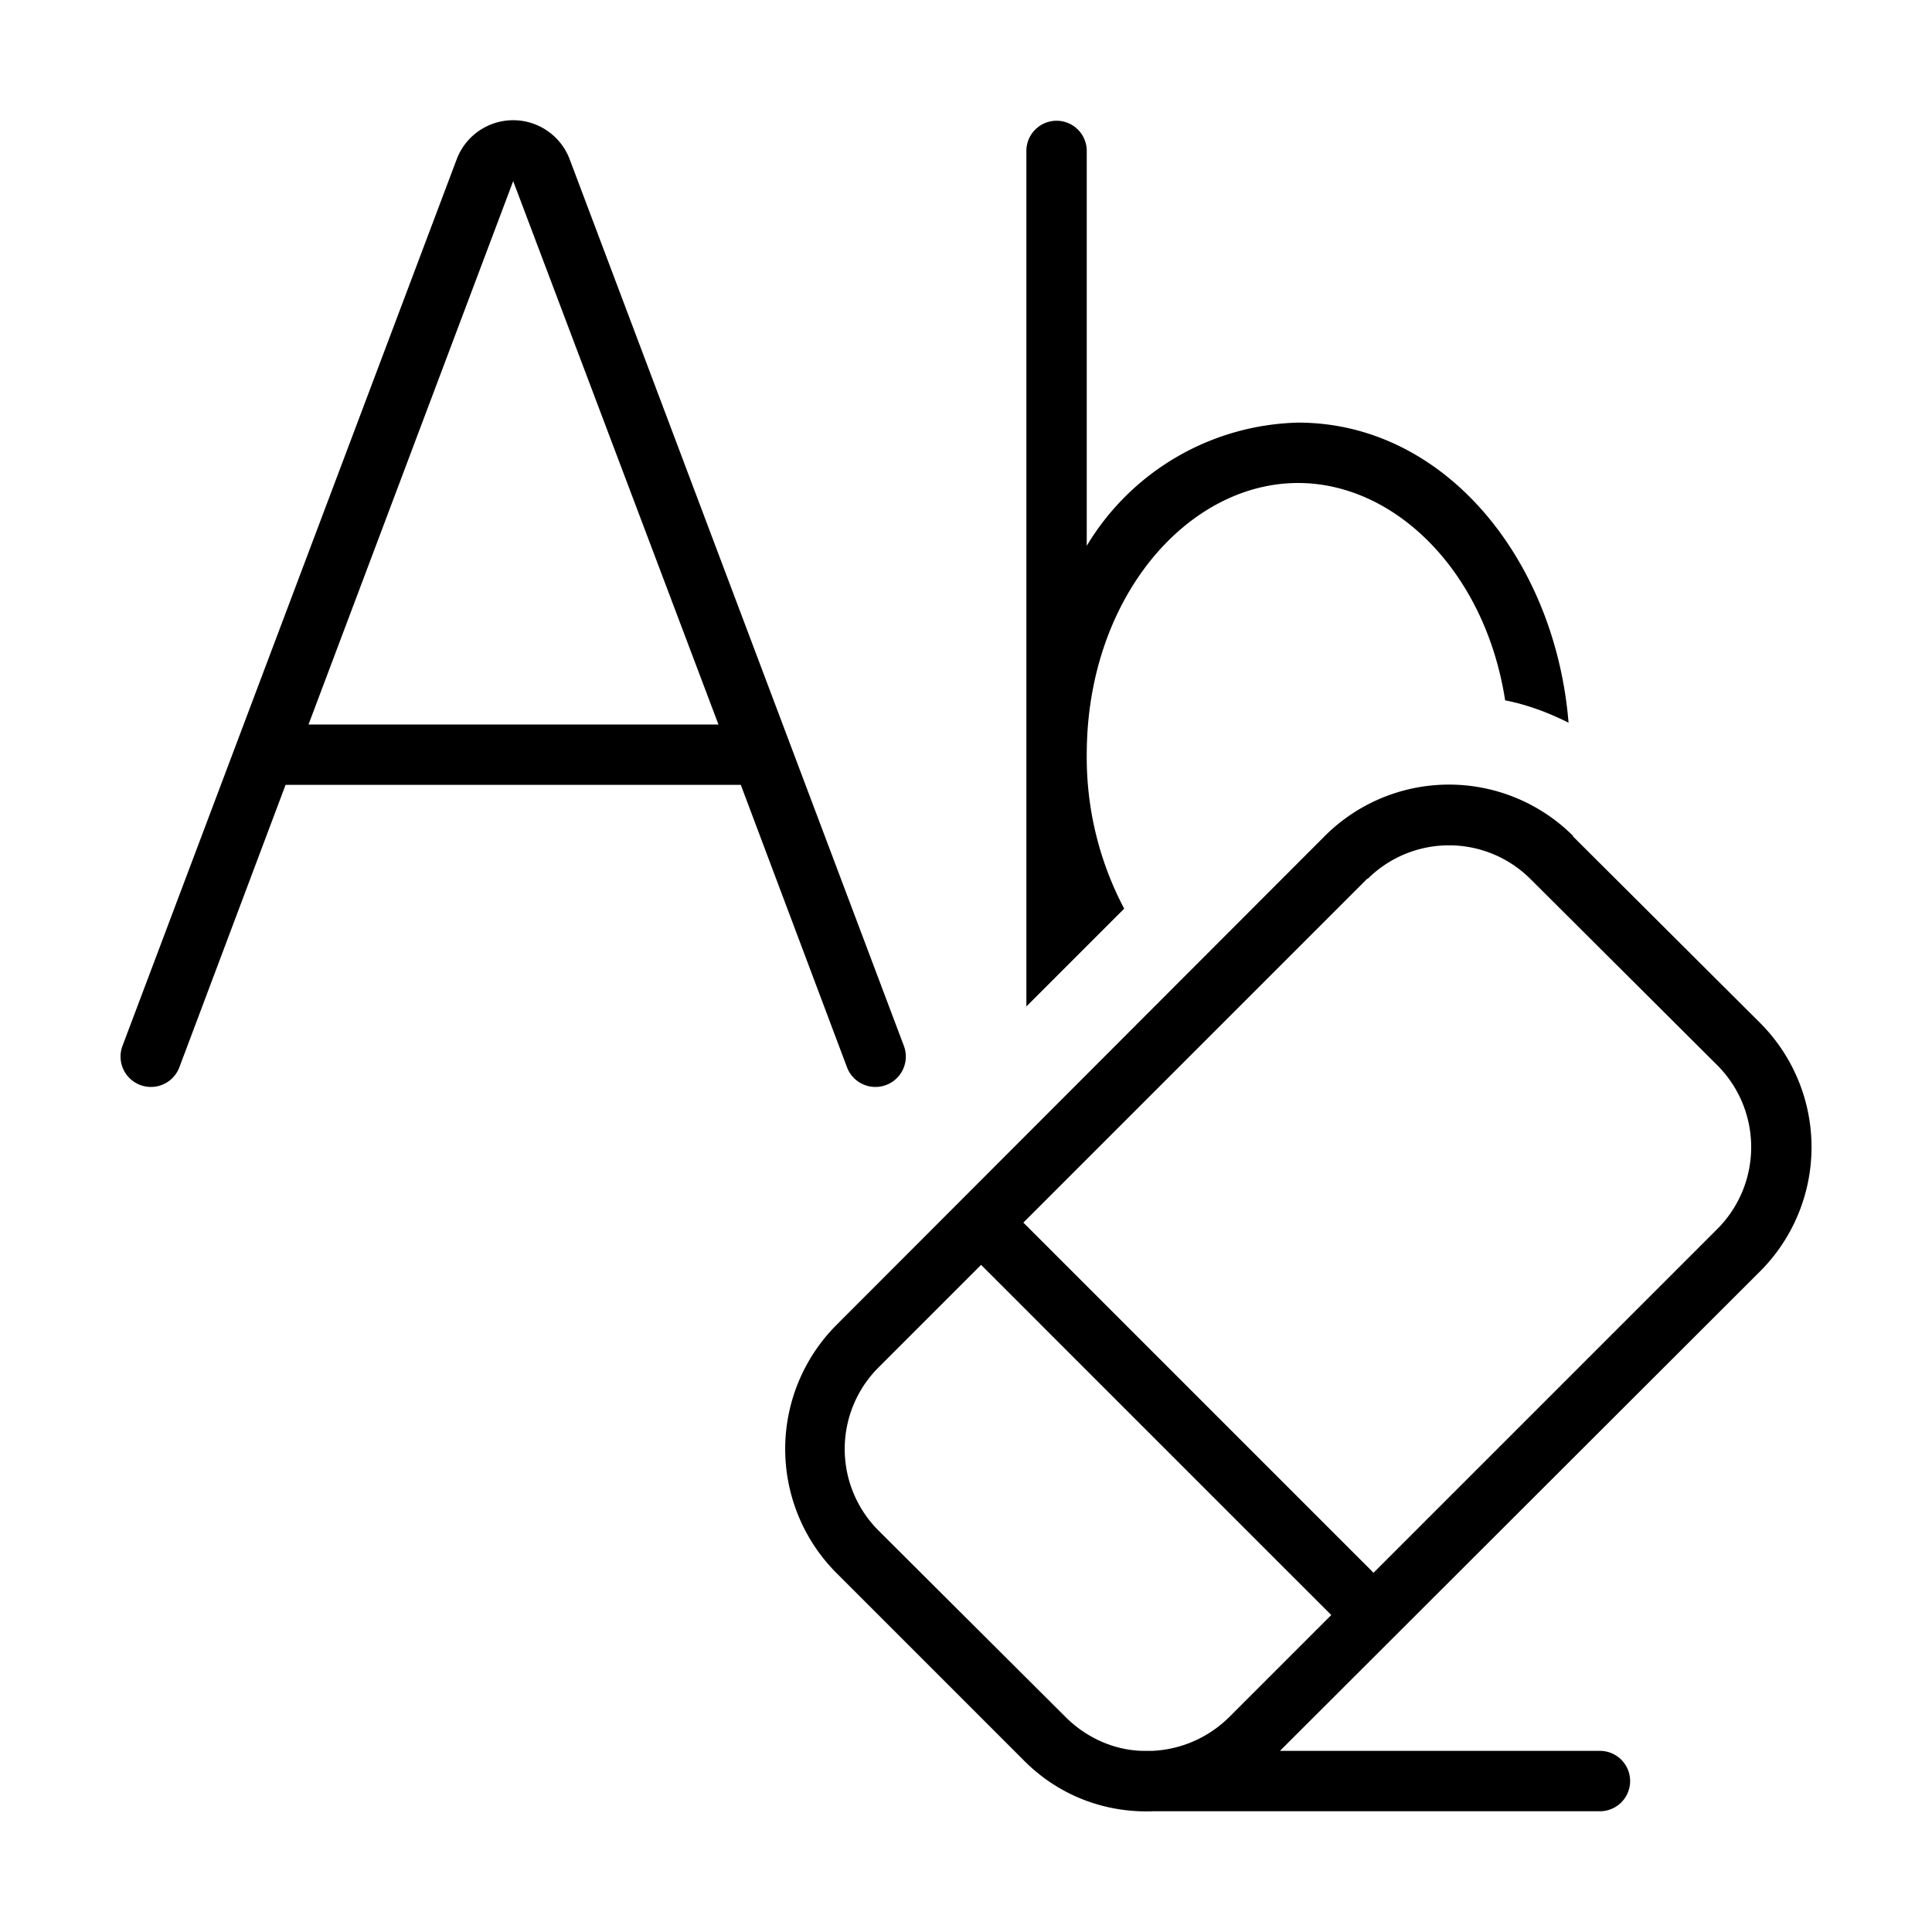
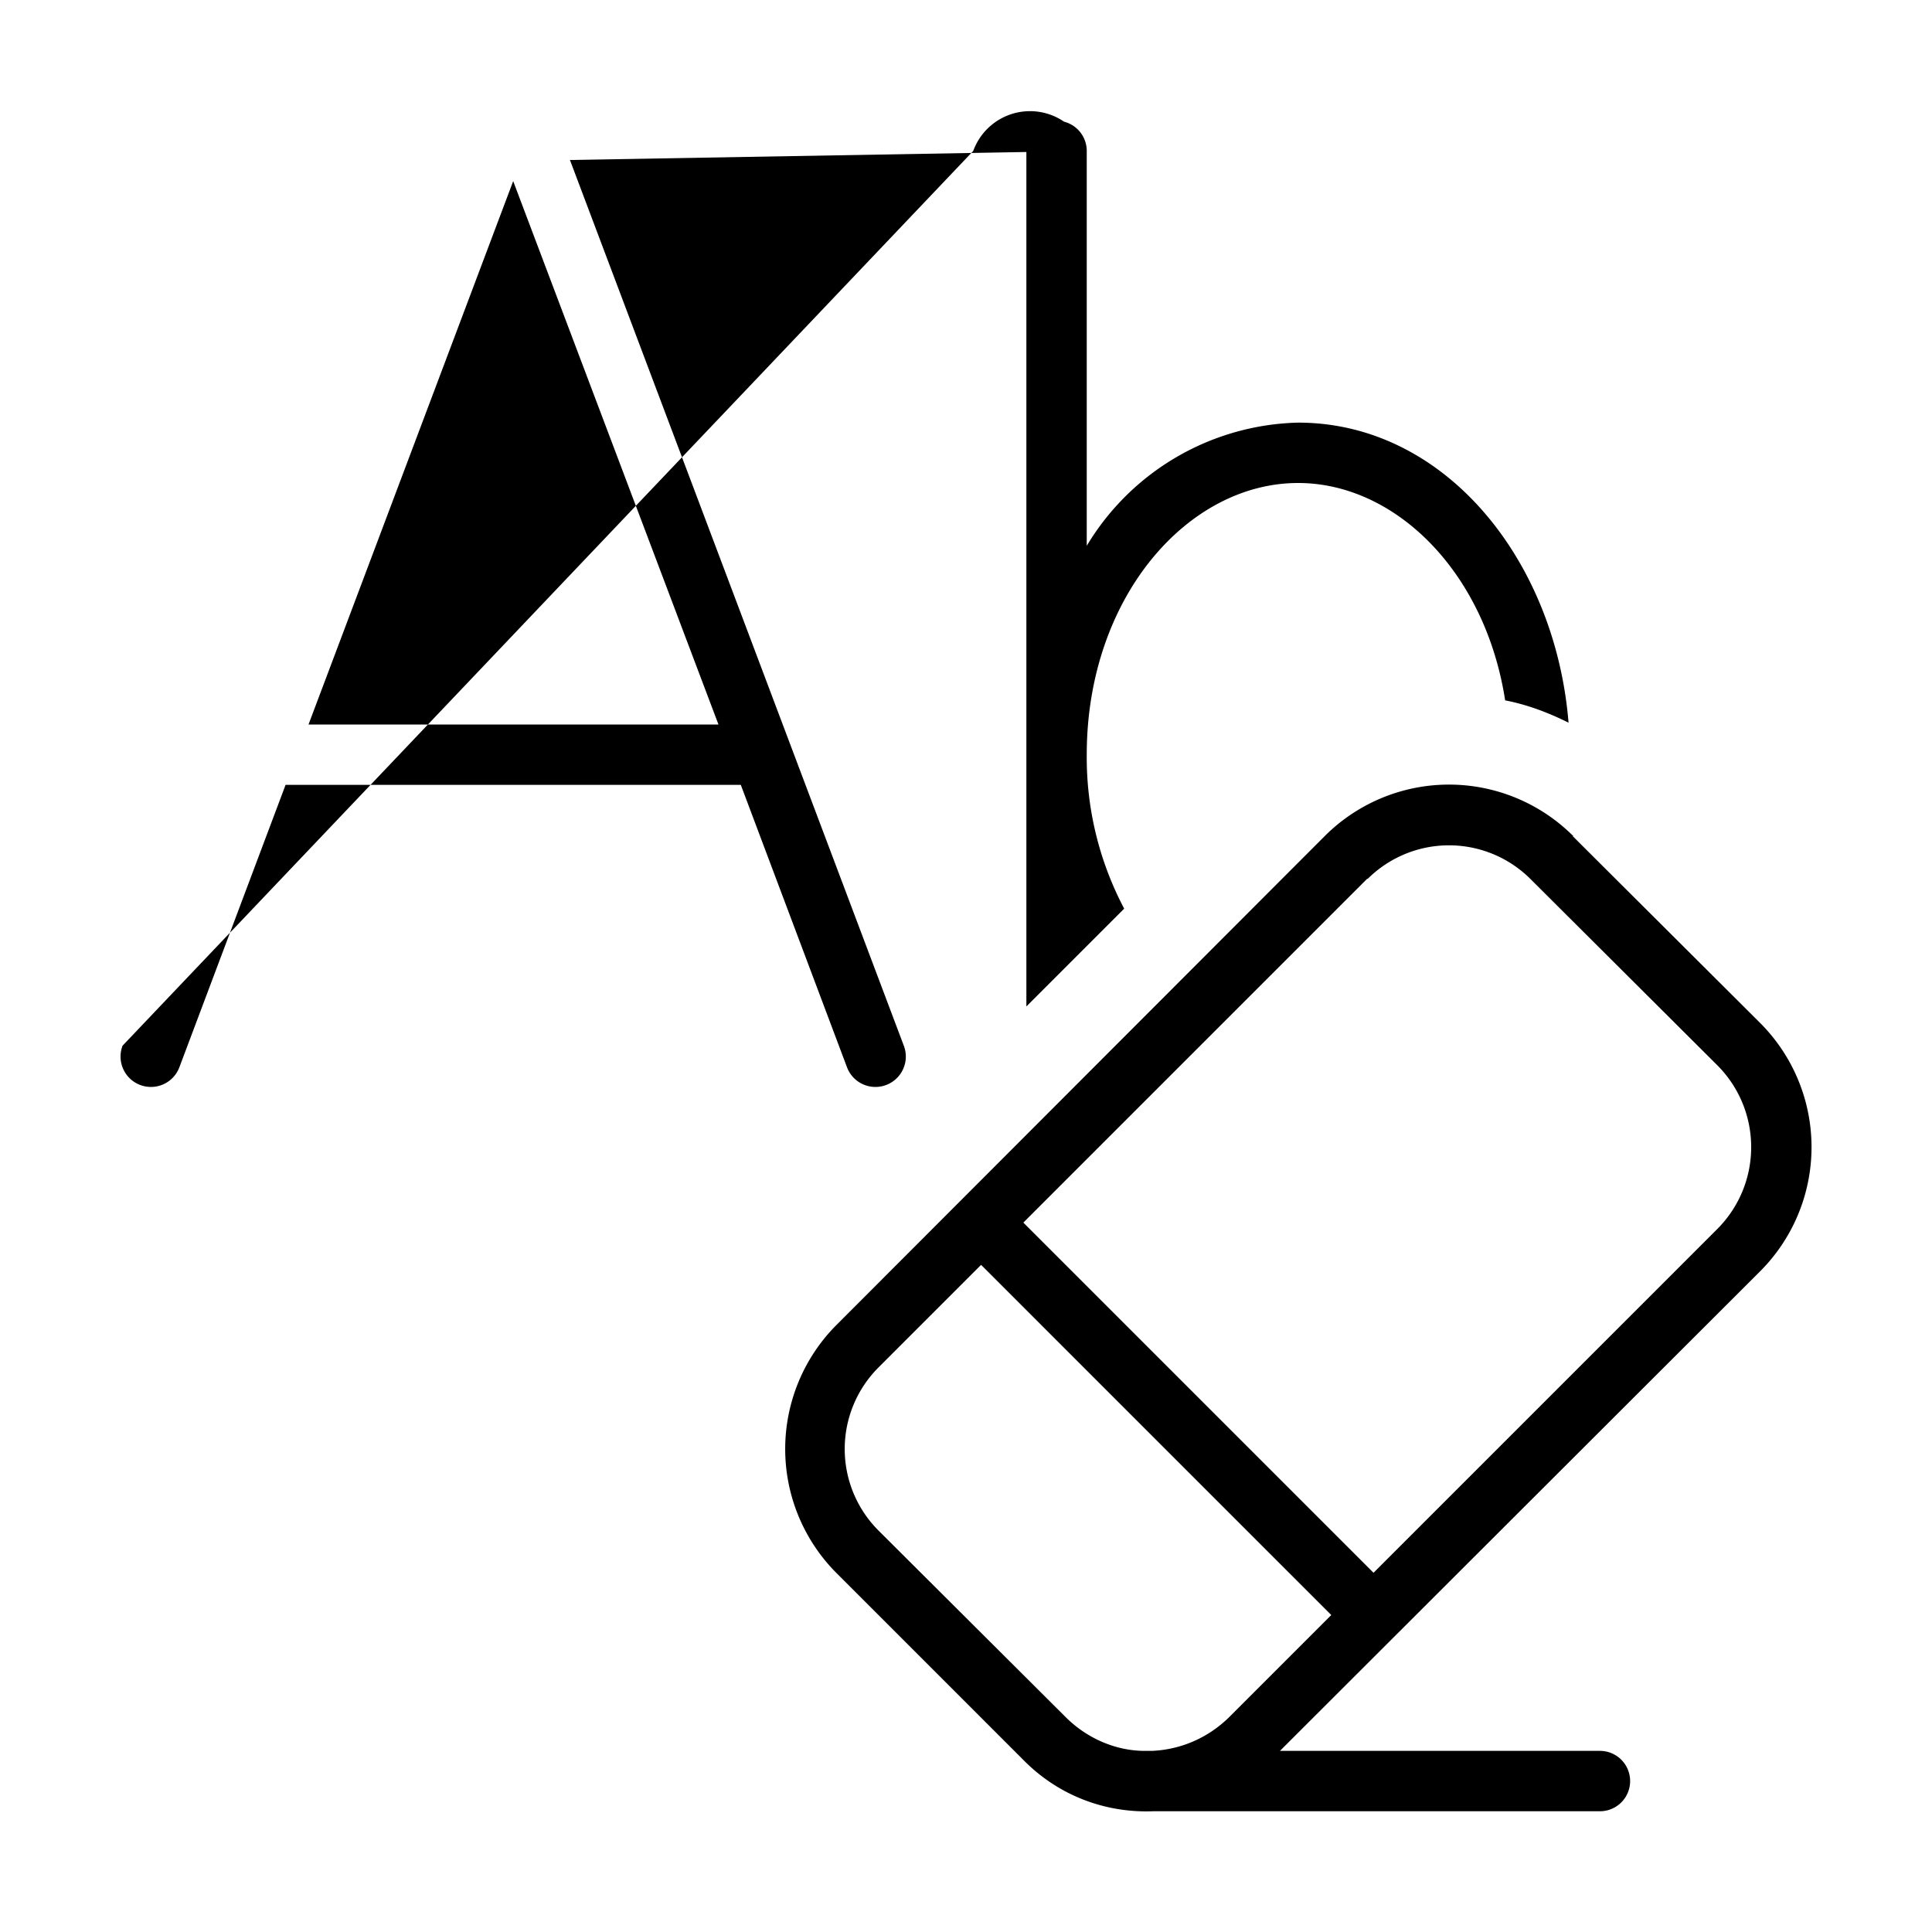
<svg xmlns="http://www.w3.org/2000/svg" width="32" height="32" viewBox="0 0 32 32">
-   <path d="M18 2.5a.5.5 0 0 0-1 0v14.17l1.62-1.62A5.36 5.36 0 0 1 18 12.5C18 9.9 19.67 8 21.5 8c1.61 0 3.1 1.47 3.43 3.6.36.07.71.2 1.05.37C25.76 9.27 23.93 7 21.5 7A4.2 4.2 0 0 0 18 9.04V2.5Zm-8.56.15a1 1 0 0 0-1.88 0L2.03 17.32a.5.5 0 1 0 .94.36L4.73 13h7.54l1.76 4.68a.5.5 0 0 0 .94-.36L9.44 2.65ZM11.89 12H5.11L8.5 3l3.4 9Zm14.17 1.85a2.91 2.91 0 0 0-4.12 0l-8.09 8.1a2.91 2.91 0 0 0 0 4.1l3.1 3.1c.59.6 1.37.88 2.15.85h7.4a.5.5 0 1 0 0-1h-5.3l7.95-7.94a2.91 2.91 0 0 0 0-4.12l-3.1-3.09ZM19 29h-.04c-.47 0-.95-.2-1.31-.56l-3.1-3.09a1.91 1.91 0 0 1 0-2.7l1.7-1.7 5.8 5.8-1.7 1.7c-.35.34-.8.53-1.27.55H19Zm3.65-14.44a1.91 1.91 0 0 1 2.7 0l3.1 3.09c.74.75.74 1.95 0 2.7l-5.7 5.7-5.8-5.8 5.7-5.7Z" />
+   <path d="M18 2.5a.5.5 0 0 0-1 0v14.17l1.62-1.62A5.36 5.36 0 0 1 18 12.5C18 9.9 19.67 8 21.5 8c1.61 0 3.1 1.47 3.43 3.6.36.07.71.2 1.05.37C25.76 9.27 23.93 7 21.5 7A4.2 4.2 0 0 0 18 9.04V2.5Za1 1 0 0 0-1.88 0L2.03 17.32a.5.5 0 1 0 .94.36L4.73 13h7.54l1.76 4.68a.5.5 0 0 0 .94-.36L9.44 2.65ZM11.89 12H5.11L8.5 3l3.4 9Zm14.17 1.85a2.91 2.91 0 0 0-4.12 0l-8.09 8.1a2.91 2.91 0 0 0 0 4.1l3.1 3.1c.59.6 1.37.88 2.15.85h7.4a.5.5 0 1 0 0-1h-5.3l7.95-7.94a2.91 2.91 0 0 0 0-4.12l-3.1-3.09ZM19 29h-.04c-.47 0-.95-.2-1.31-.56l-3.1-3.09a1.91 1.91 0 0 1 0-2.7l1.7-1.7 5.8 5.8-1.7 1.7c-.35.34-.8.53-1.27.55H19Zm3.65-14.44a1.91 1.91 0 0 1 2.7 0l3.1 3.09c.74.75.74 1.95 0 2.7l-5.7 5.7-5.8-5.8 5.7-5.7Z" />
</svg>